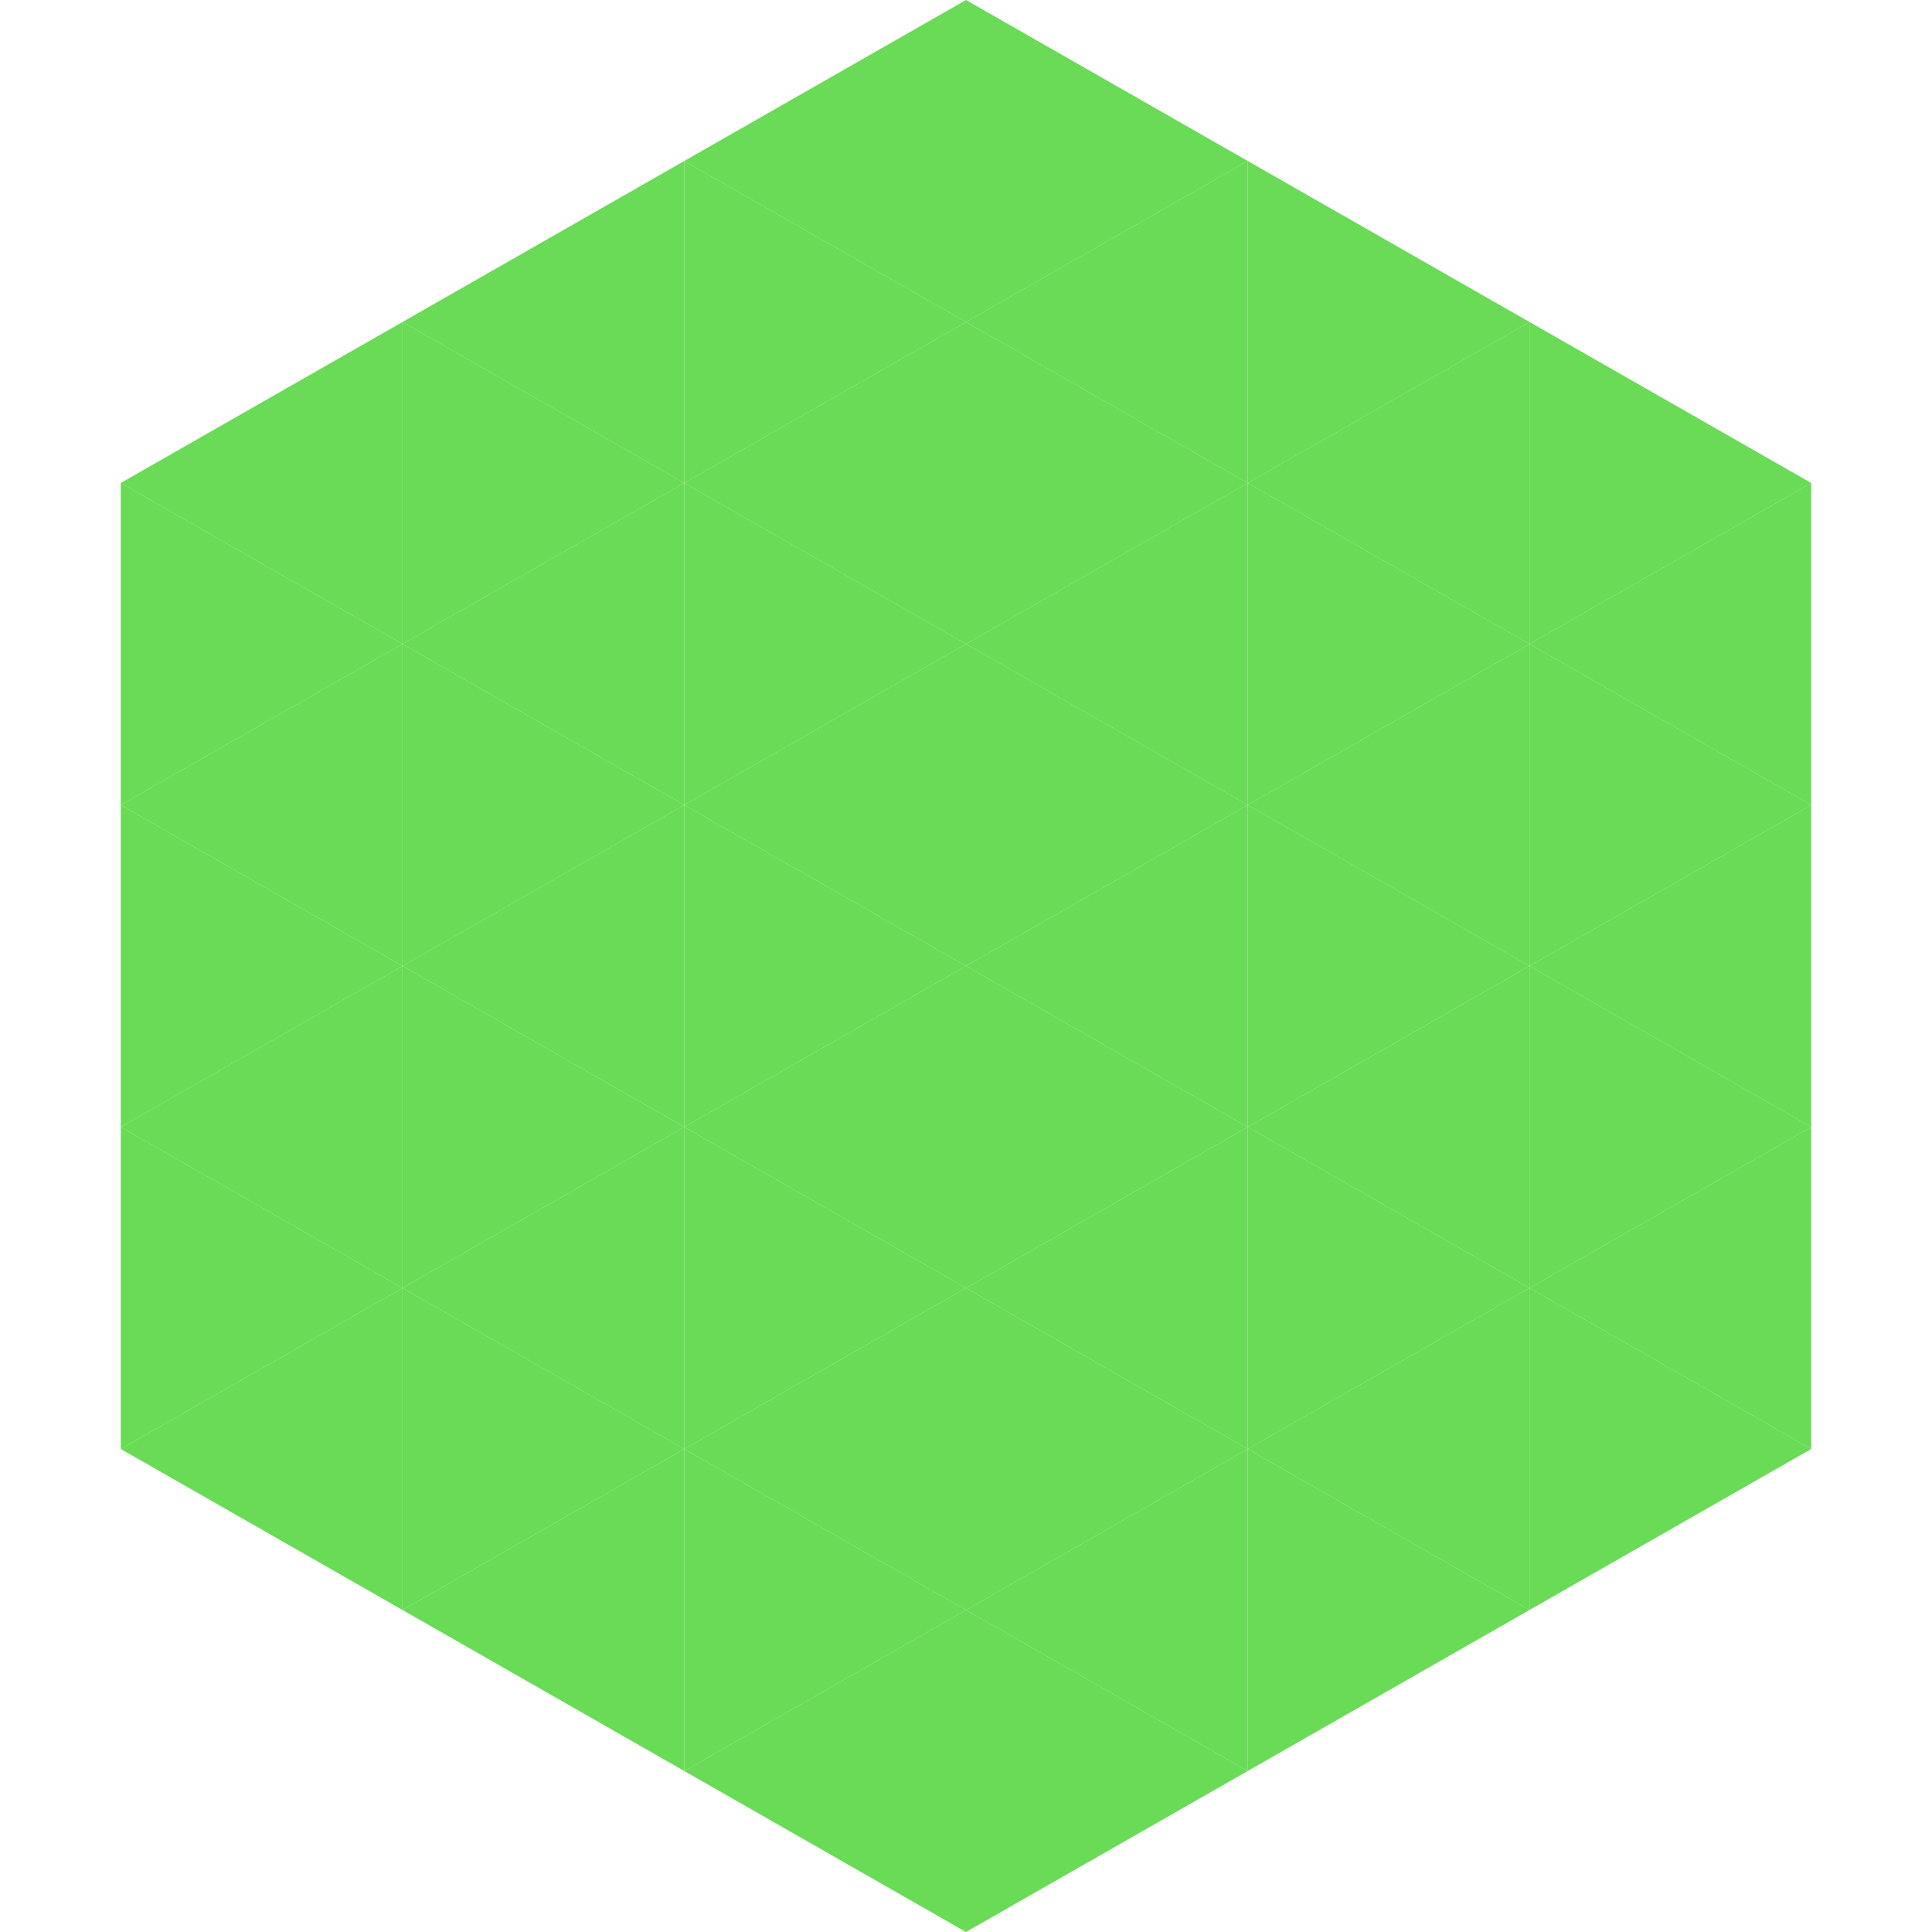
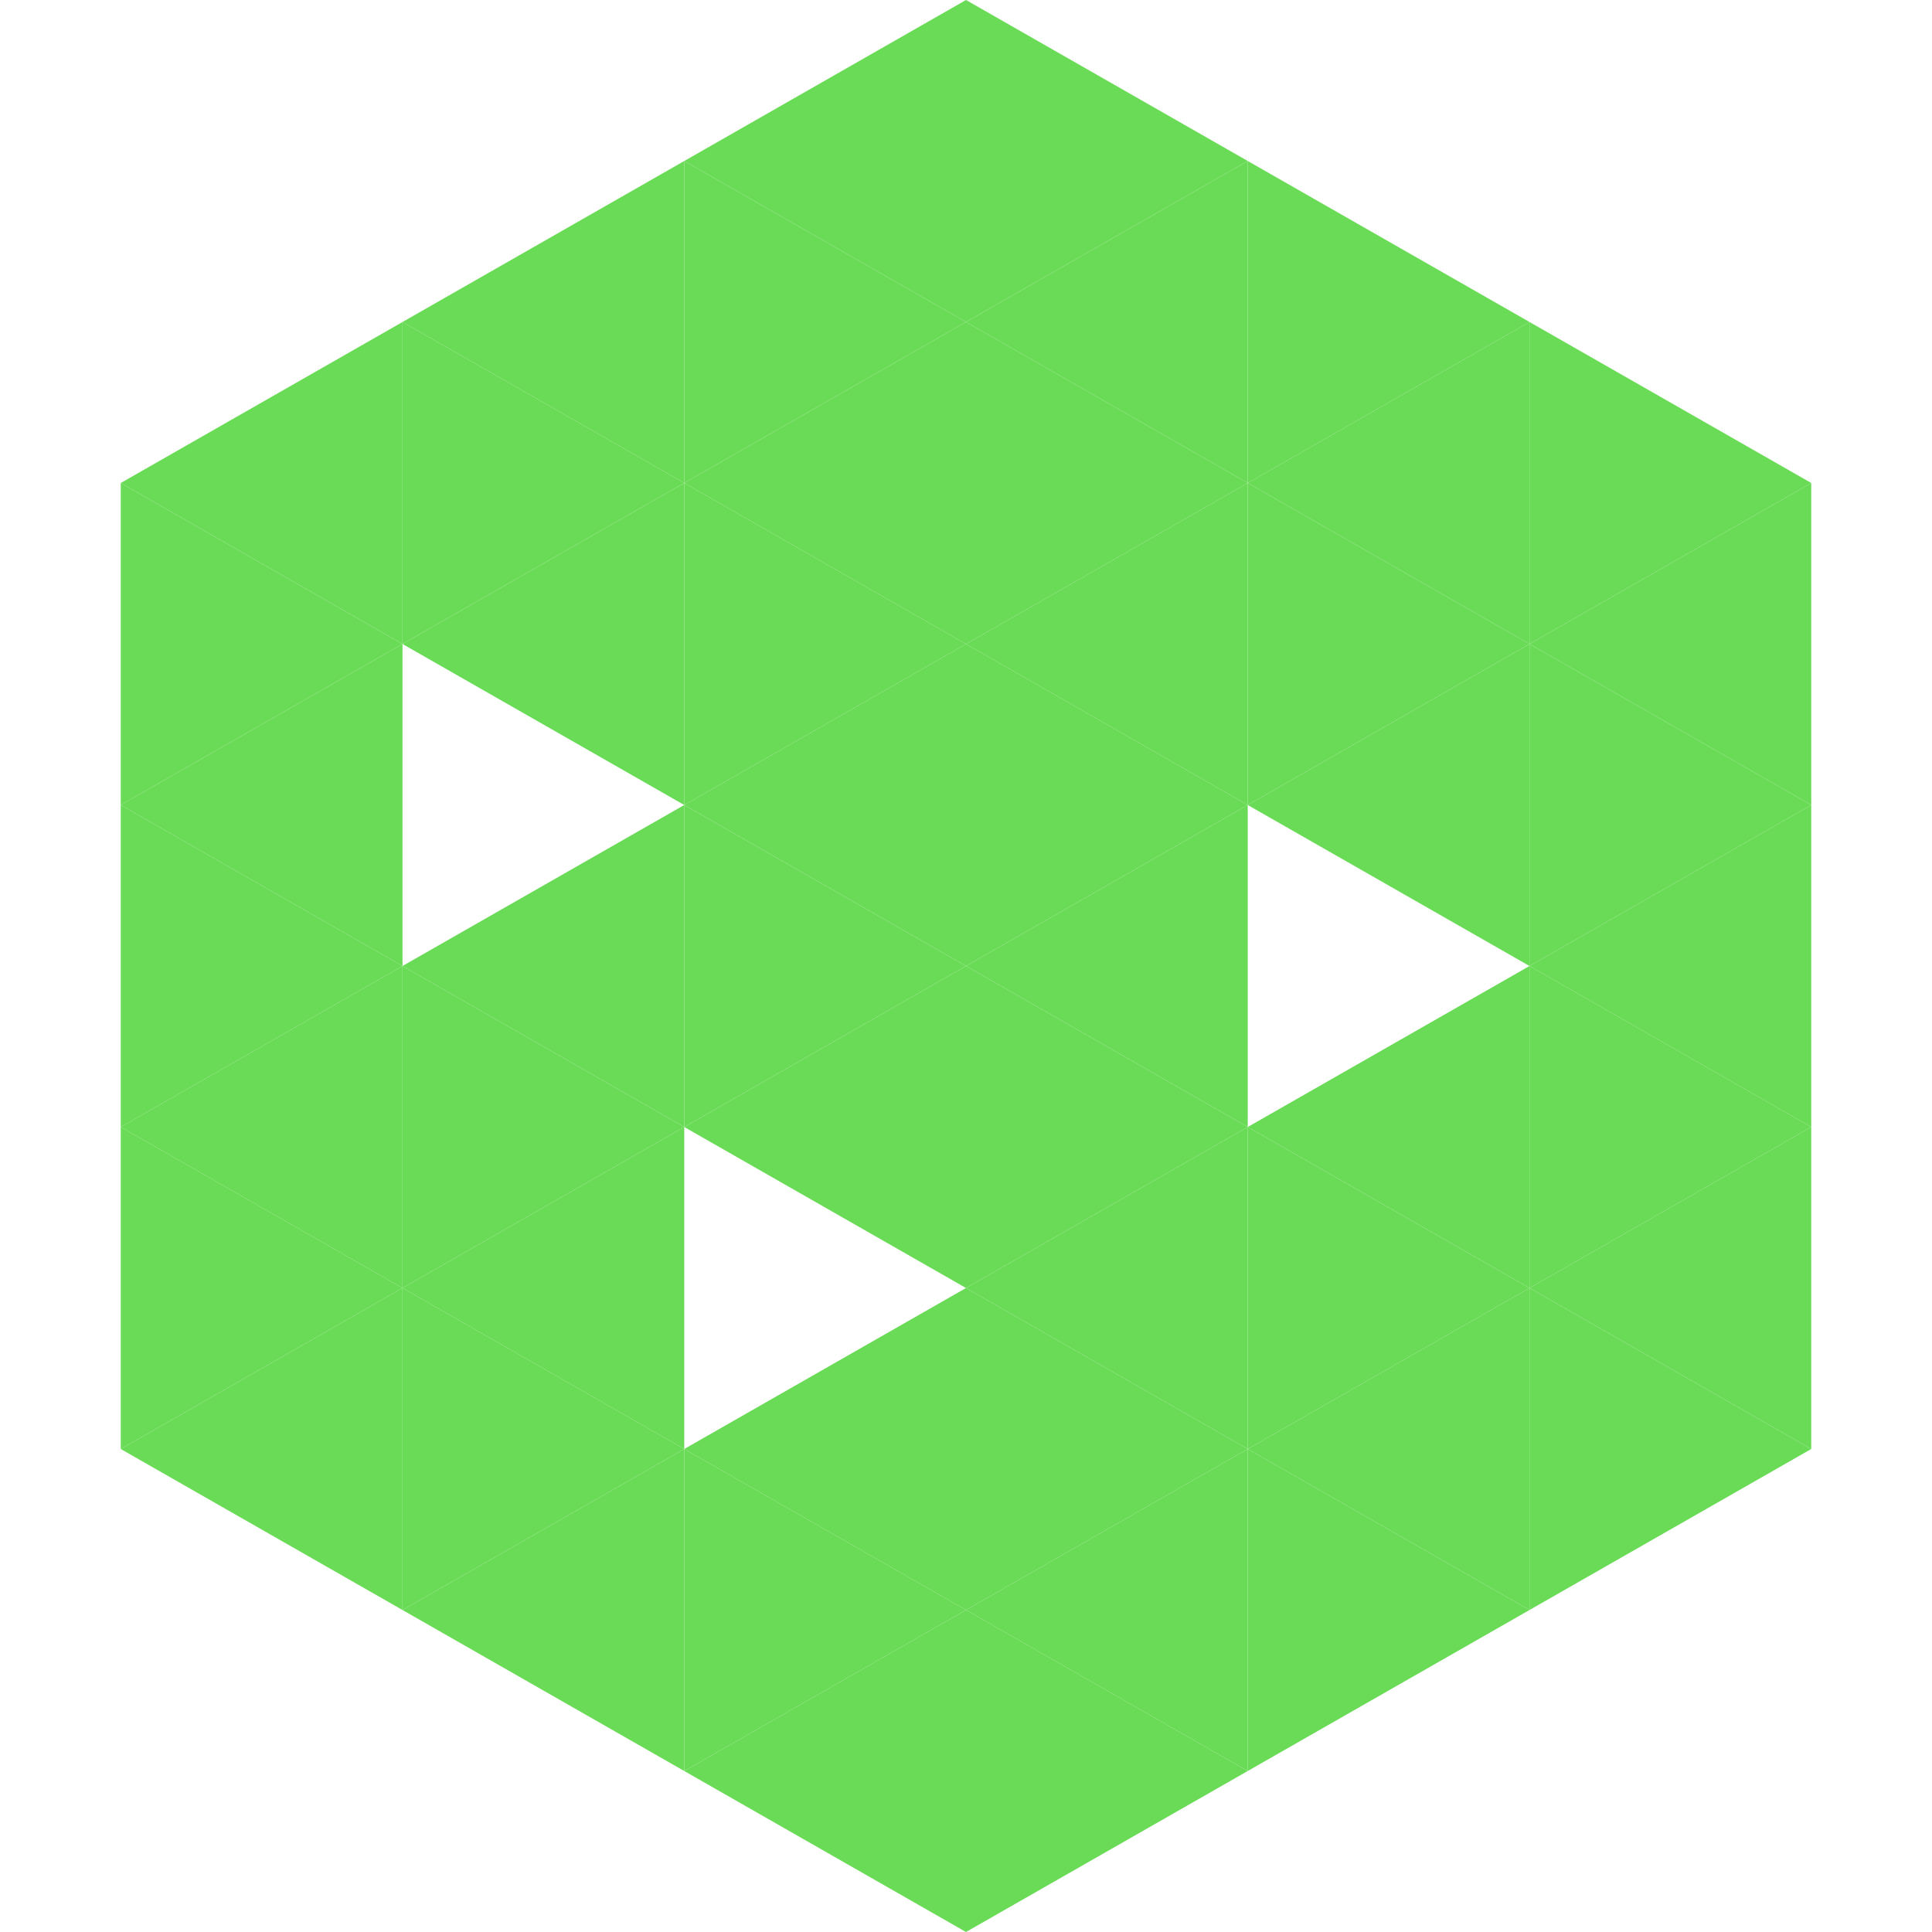
<svg xmlns="http://www.w3.org/2000/svg" width="240" height="240">
  <polygon points="50,40 15,60 50,80" style="fill:rgb(105,219,86)" />
  <polygon points="190,40 225,60 190,80" style="fill:rgb(105,219,86)" />
  <polygon points="15,60 50,80 15,100" style="fill:rgb(105,219,86)" />
  <polygon points="225,60 190,80 225,100" style="fill:rgb(105,219,86)" />
  <polygon points="50,80 15,100 50,120" style="fill:rgb(105,219,86)" />
  <polygon points="190,80 225,100 190,120" style="fill:rgb(105,219,86)" />
  <polygon points="15,100 50,120 15,140" style="fill:rgb(105,219,86)" />
  <polygon points="225,100 190,120 225,140" style="fill:rgb(105,219,86)" />
  <polygon points="50,120 15,140 50,160" style="fill:rgb(105,219,86)" />
  <polygon points="190,120 225,140 190,160" style="fill:rgb(105,219,86)" />
  <polygon points="15,140 50,160 15,180" style="fill:rgb(105,219,86)" />
  <polygon points="225,140 190,160 225,180" style="fill:rgb(105,219,86)" />
  <polygon points="50,160 15,180 50,200" style="fill:rgb(105,219,86)" />
  <polygon points="190,160 225,180 190,200" style="fill:rgb(105,219,86)" />
  <polygon points="15,180 50,200 15,220" style="fill:rgb(255,255,255); fill-opacity:0" />
  <polygon points="225,180 190,200 225,220" style="fill:rgb(255,255,255); fill-opacity:0" />
  <polygon points="50,0 85,20 50,40" style="fill:rgb(255,255,255); fill-opacity:0" />
  <polygon points="190,0 155,20 190,40" style="fill:rgb(255,255,255); fill-opacity:0" />
  <polygon points="85,20 50,40 85,60" style="fill:rgb(105,219,86)" />
  <polygon points="155,20 190,40 155,60" style="fill:rgb(105,219,86)" />
  <polygon points="50,40 85,60 50,80" style="fill:rgb(105,219,86)" />
  <polygon points="190,40 155,60 190,80" style="fill:rgb(105,219,86)" />
  <polygon points="85,60 50,80 85,100" style="fill:rgb(105,219,86)" />
  <polygon points="155,60 190,80 155,100" style="fill:rgb(105,219,86)" />
-   <polygon points="50,80 85,100 50,120" style="fill:rgb(105,219,86)" />
  <polygon points="190,80 155,100 190,120" style="fill:rgb(105,219,86)" />
  <polygon points="85,100 50,120 85,140" style="fill:rgb(105,219,86)" />
-   <polygon points="155,100 190,120 155,140" style="fill:rgb(105,219,86)" />
  <polygon points="50,120 85,140 50,160" style="fill:rgb(105,219,86)" />
  <polygon points="190,120 155,140 190,160" style="fill:rgb(105,219,86)" />
  <polygon points="85,140 50,160 85,180" style="fill:rgb(105,219,86)" />
  <polygon points="155,140 190,160 155,180" style="fill:rgb(105,219,86)" />
  <polygon points="50,160 85,180 50,200" style="fill:rgb(105,219,86)" />
  <polygon points="190,160 155,180 190,200" style="fill:rgb(105,219,86)" />
  <polygon points="85,180 50,200 85,220" style="fill:rgb(105,219,86)" />
  <polygon points="155,180 190,200 155,220" style="fill:rgb(105,219,86)" />
  <polygon points="120,0 85,20 120,40" style="fill:rgb(105,219,86)" />
  <polygon points="120,0 155,20 120,40" style="fill:rgb(105,219,86)" />
  <polygon points="85,20 120,40 85,60" style="fill:rgb(105,219,86)" />
  <polygon points="155,20 120,40 155,60" style="fill:rgb(105,219,86)" />
  <polygon points="120,40 85,60 120,80" style="fill:rgb(105,219,86)" />
  <polygon points="120,40 155,60 120,80" style="fill:rgb(105,219,86)" />
  <polygon points="85,60 120,80 85,100" style="fill:rgb(105,219,86)" />
  <polygon points="155,60 120,80 155,100" style="fill:rgb(105,219,86)" />
  <polygon points="120,80 85,100 120,120" style="fill:rgb(105,219,86)" />
  <polygon points="120,80 155,100 120,120" style="fill:rgb(105,219,86)" />
  <polygon points="85,100 120,120 85,140" style="fill:rgb(105,219,86)" />
  <polygon points="155,100 120,120 155,140" style="fill:rgb(105,219,86)" />
  <polygon points="120,120 85,140 120,160" style="fill:rgb(105,219,86)" />
  <polygon points="120,120 155,140 120,160" style="fill:rgb(105,219,86)" />
-   <polygon points="85,140 120,160 85,180" style="fill:rgb(105,219,86)" />
  <polygon points="155,140 120,160 155,180" style="fill:rgb(105,219,86)" />
  <polygon points="120,160 85,180 120,200" style="fill:rgb(105,219,86)" />
  <polygon points="120,160 155,180 120,200" style="fill:rgb(105,219,86)" />
  <polygon points="85,180 120,200 85,220" style="fill:rgb(105,219,86)" />
  <polygon points="155,180 120,200 155,220" style="fill:rgb(105,219,86)" />
  <polygon points="120,200 85,220 120,240" style="fill:rgb(105,219,86)" />
  <polygon points="120,200 155,220 120,240" style="fill:rgb(105,219,86)" />
  <polygon points="85,220 120,240 85,260" style="fill:rgb(255,255,255); fill-opacity:0" />
  <polygon points="155,220 120,240 155,260" style="fill:rgb(255,255,255); fill-opacity:0" />
</svg>